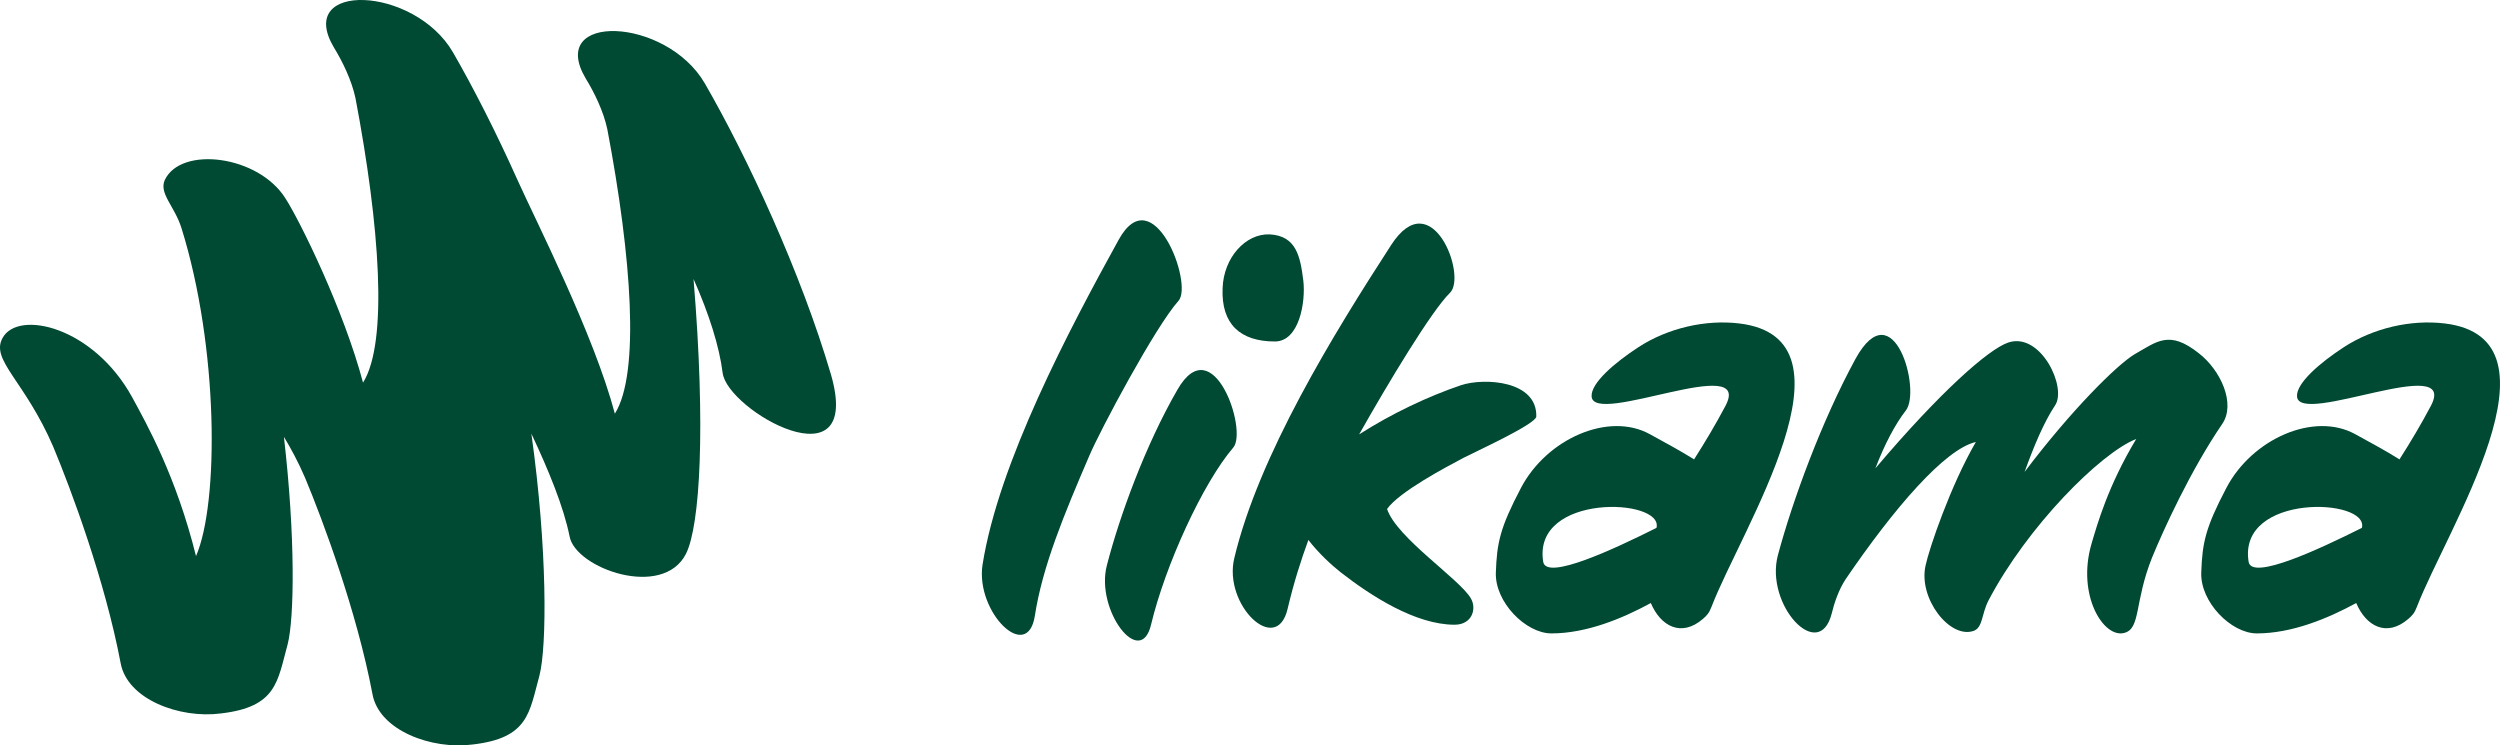
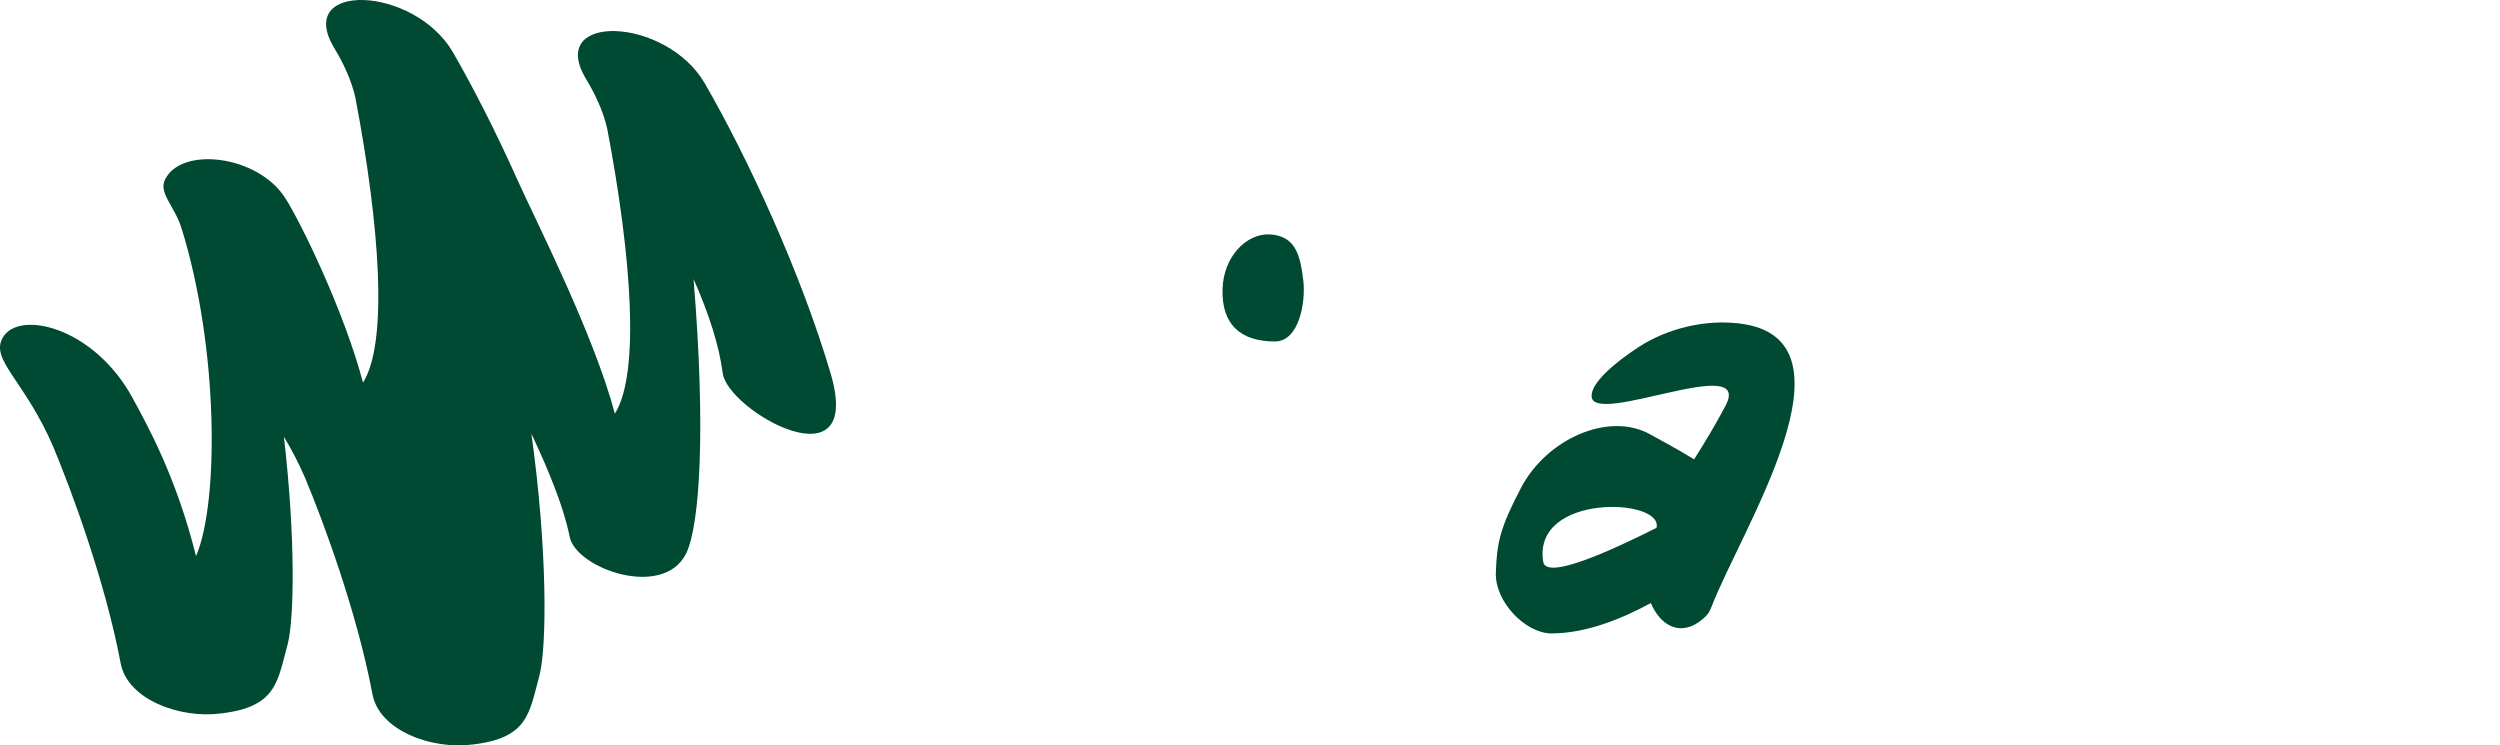
<svg xmlns="http://www.w3.org/2000/svg" viewBox="0 0 4880.08 1455.03" data-name="Calque 1" id="Calque_1">
  <defs>
    <style>
      .cls-1 {
        fill: #004933;
      }
    </style>
  </defs>
  <path d="M1621.97,730.78c-58.89-199.82-163.01-423.83-246.1-567.92-75.72-130.41-309.2-138.83-232.42-9.47,16.83,27.34,34.71,64.15,42.07,98.86,47.33,249.26,64.15,476.42,14.72,555.3-41.08-155.22-154.42-376.7-190.24-456.61-41.91-93.51-86.19-180.14-125.72-248.69-75.72-130.41-309.2-138.82-232.42-9.46,16.83,27.34,34.71,64.15,42.07,98.86,47.33,249.26,64.15,476.42,14.72,555.3-37.86-143.03-124.1-317.61-151.44-359.68-52.59-84.14-204.03-103.06-235.58-35.76-11.57,26.29,18.93,50.48,32.6,93.6,72.57,232.42,73.62,536.36,28.4,640.48-38.91-156.7-96.76-258.72-124.1-309.2-75.72-138.82-222.96-172.48-253.46-116.74-24.19,43.12,43.12,83.09,98.86,212.44,34.7,83.08,100.96,260.82,131.46,421.73,12.62,71.52,115.69,109.38,195.62,98.86,109.37-12.62,110.43-62.05,130.41-134.62,13.24-51.07,15.41-210.15-7.22-405.34,13.47,22.25,27.74,48.44,41.33,79.97,34.71,83.08,100.96,260.82,131.46,421.73,12.62,71.52,115.69,109.38,195.62,98.86,109.37-12.62,110.43-62.05,130.41-134.62,14.72-56.79,15.78-247.15-15.77-472.21,33.66,71.52,63.1,143.03,74.67,200.87,11.57,62.05,181.94,123.05,227.17,33.66,27.34-54.69,38.91-245.05,14.72-536.36,30.5,68.36,50.48,132.51,56.79,182.99,8.42,73.62,275.55,225.06,211.39,3.16Z" class="cls-1" />
  <g>
-     <path d="M2183.45,468.43c-96.11,174.39-233.84,433.98-265.54,634.13-13.87,92.15,87.19,192.22,102.06,100.07,14.86-97.1,57.47-199.16,106.02-312.11,21.8-51.52,129.8-253.65,174.39-303.2,29.73-32.69-49.54-241.76-116.92-118.9Z" class="cls-1" />
    <path d="M2488.61,666.59c47.56,0,60.44-77.28,55.49-118.9-5.95-47.56-13.87-87.19-65.39-90.17-47.56-1.98-90.17,45.58-92.15,105.03-2.97,70.35,34.68,104.03,102.06,104.03Z" class="cls-1" />
-     <path d="M2298.37,760.72c-62.42,108-112.95,246.71-137.72,342.82-22.79,87.19,65.39,203.12,86.2,115.93,27.74-115.93,101.06-276.44,160.51-345.8,28.73-33.69-39.63-233.83-108.99-112.95Z" class="cls-1" />
-     <path d="M2707.58,993.57c23.78-33.69,115.93-82.24,149.62-100.07,18.83-9.91,140.7-65.39,141.69-80.25,1.98-70.35-101.06-76.3-146.64-61.43-64.4,21.8-135.74,55.49-199.16,96.11,56.48-100.07,141.69-241.76,177.36-276.44,33.69-32.7-35.67-216-114.94-93.14-112.95,174.38-258.61,411.19-306.17,611.34-21.8,91.15,82.24,191.23,104.04,99.08,11.89-50.53,25.76-94.13,40.62-134.75,19.82,25.76,45.58,49.54,63.41,63.41,58.46,45.58,145.65,102.05,221.95,102.05,34.68,0,43.6-31.71,31.71-51.52-21.8-37.65-144.66-117.91-163.49-174.39Z" class="cls-1" />
-     <path d="M4291.91,689.38c-57.47-45.58-81.25-22.79-124.84,1.98-33.69,19.82-123.85,108.99-215.01,229.87,17.83-49.54,37.65-97.1,59.45-129.8,23.78-34.68-27.74-143.67-91.16-122.86-38.64,12.88-133.76,97.1-259.6,245.73,17.84-46.57,38.64-86.2,59.45-112.95,30.72-38.64-23.78-235.82-98.09-101.07-66.39,121.87-122.86,276.44-151.6,383.45-25.76,97.1,80.26,211.05,105.03,113.94,4.95-20.81,13.87-46.57,26.75-66.38,95.12-139.71,194.2-254.64,254.65-268.52-49.54,85.21-91.16,208.07-98.09,240.77-14.86,64.4,47.56,144.66,94.13,127.82,17.83-6.94,14.86-32.7,28.73-59.45,75.3-143.67,217.98-287.34,288.33-315.08-55.49,92.15-76.29,167.45-87.19,204.11-29.73,101.07,23.78,186.28,64.4,174.39,31.71-8.92,18.83-59.45,53.51-146.64,22.79-55.49,75.3-170.42,136.73-260.59,27.74-39.64-2.97-106.02-45.58-138.72Z" class="cls-1" />
    <path d="M3395.33,631.41c-66.33-8.04-139.7,9.04-196.98,46.23-46.23,30.15-93.47,70.35-91.46,96.48,4.5,58.53,316.64-86.75,261.31,18.09-19.1,36.18-40.2,71.36-61.31,104.52-27.14-17.08-57.28-33.16-86.43-49.24-80.4-44.22-201,9.04-251.26,104.52-41.21,78.39-47.24,107.54-49.25,165.83-2.01,57.28,58.29,118.59,108.54,118.59,68.34,0,138.69-29.14,193.97-59.3,19.1,45.23,59.3,67.34,101.51,31.16,8.04-7.04,12.06-11.06,17.08-24.12,58.02-150.84,299.26-523.07,54.27-552.76ZM3233.52,1030.41c-82.41,41.21-215.07,103.52-221.11,66.33-21.84-134.7,235.74-124.85,221.11-66.33Z" class="cls-1" />
-     <path d="M4772.31,631.41c-66.33-8.04-139.7,9.04-196.99,46.23-46.23,30.15-93.47,70.35-91.46,96.48,4.5,58.53,316.64-86.75,261.31,18.09-19.1,36.18-40.2,71.36-61.31,104.52-27.14-17.08-57.29-33.16-86.43-49.24-80.4-44.22-201.01,9.04-251.26,104.52-41.21,78.39-47.23,107.54-49.25,165.83-2.01,57.28,58.29,118.59,108.54,118.59,68.34,0,138.69-29.14,193.97-59.3,19.1,45.23,59.3,67.34,101.51,31.16,8.04-7.04,12.06-11.06,17.09-24.12,58.02-150.84,299.26-523.07,54.27-552.76ZM4610.5,1030.41c-82.41,41.21-215.08,103.52-221.11,66.33-21.85-134.7,235.73-124.85,221.11-66.33Z" class="cls-1" />
  </g>
</svg>